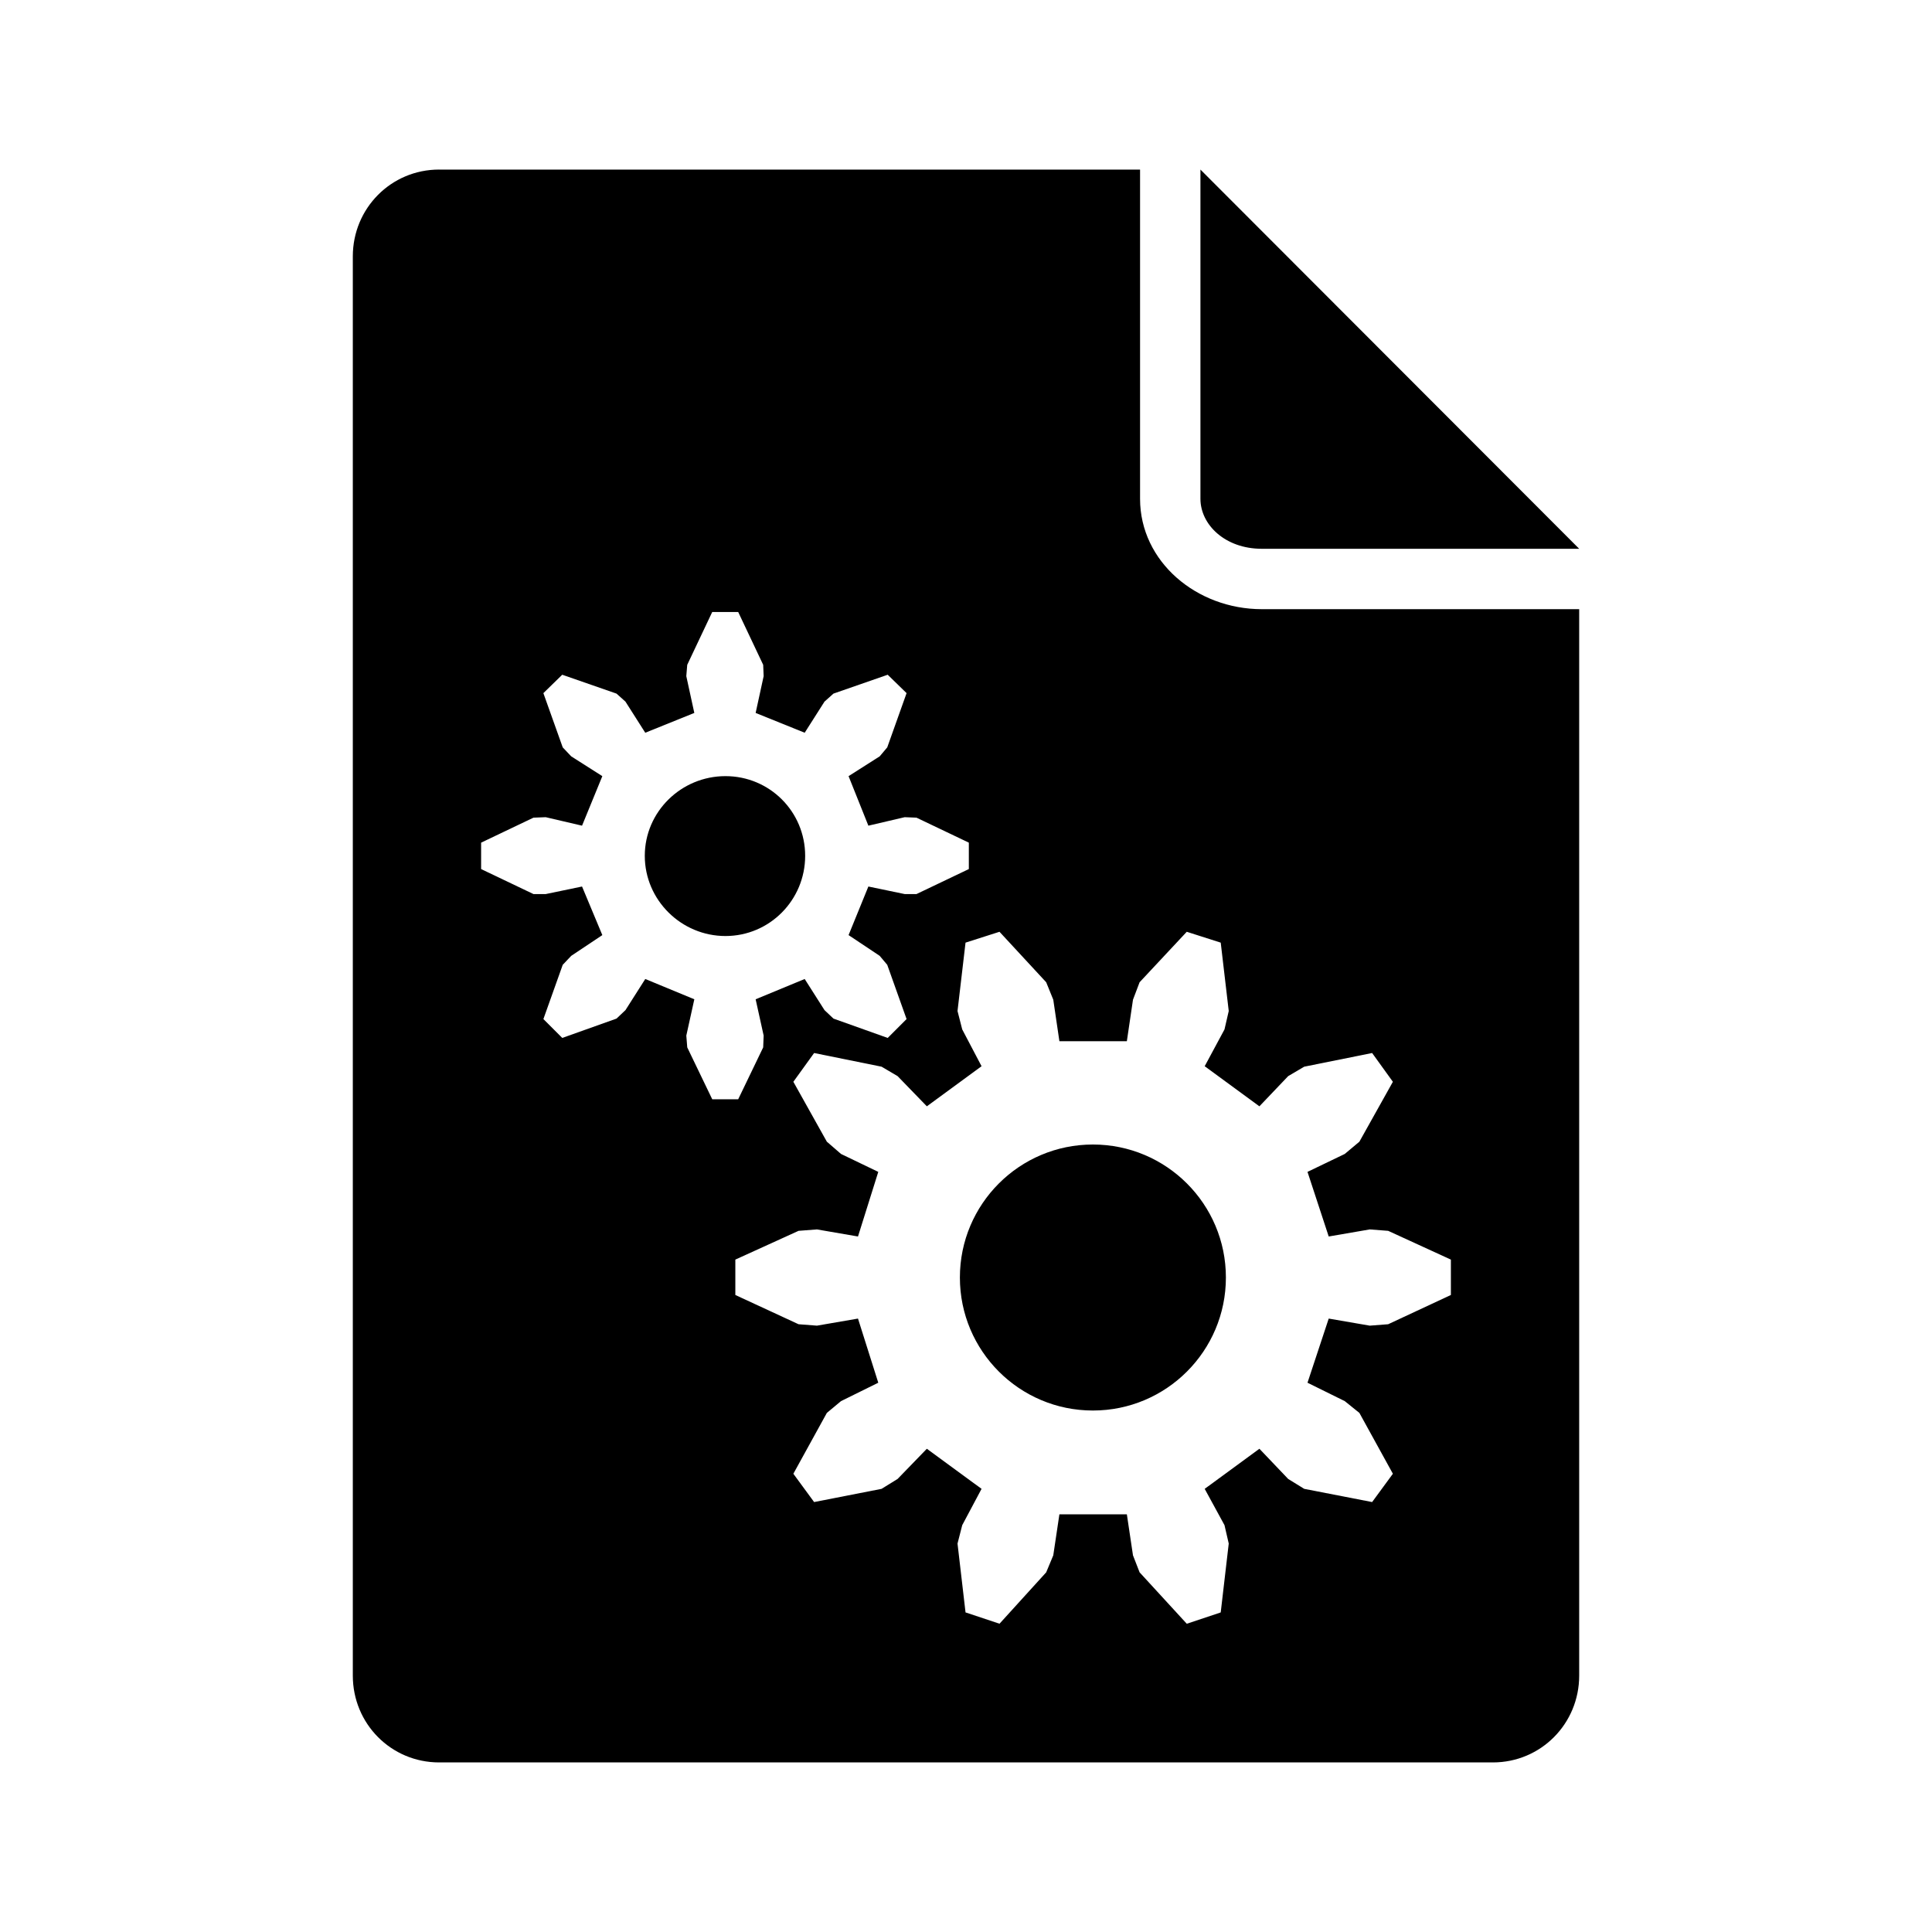
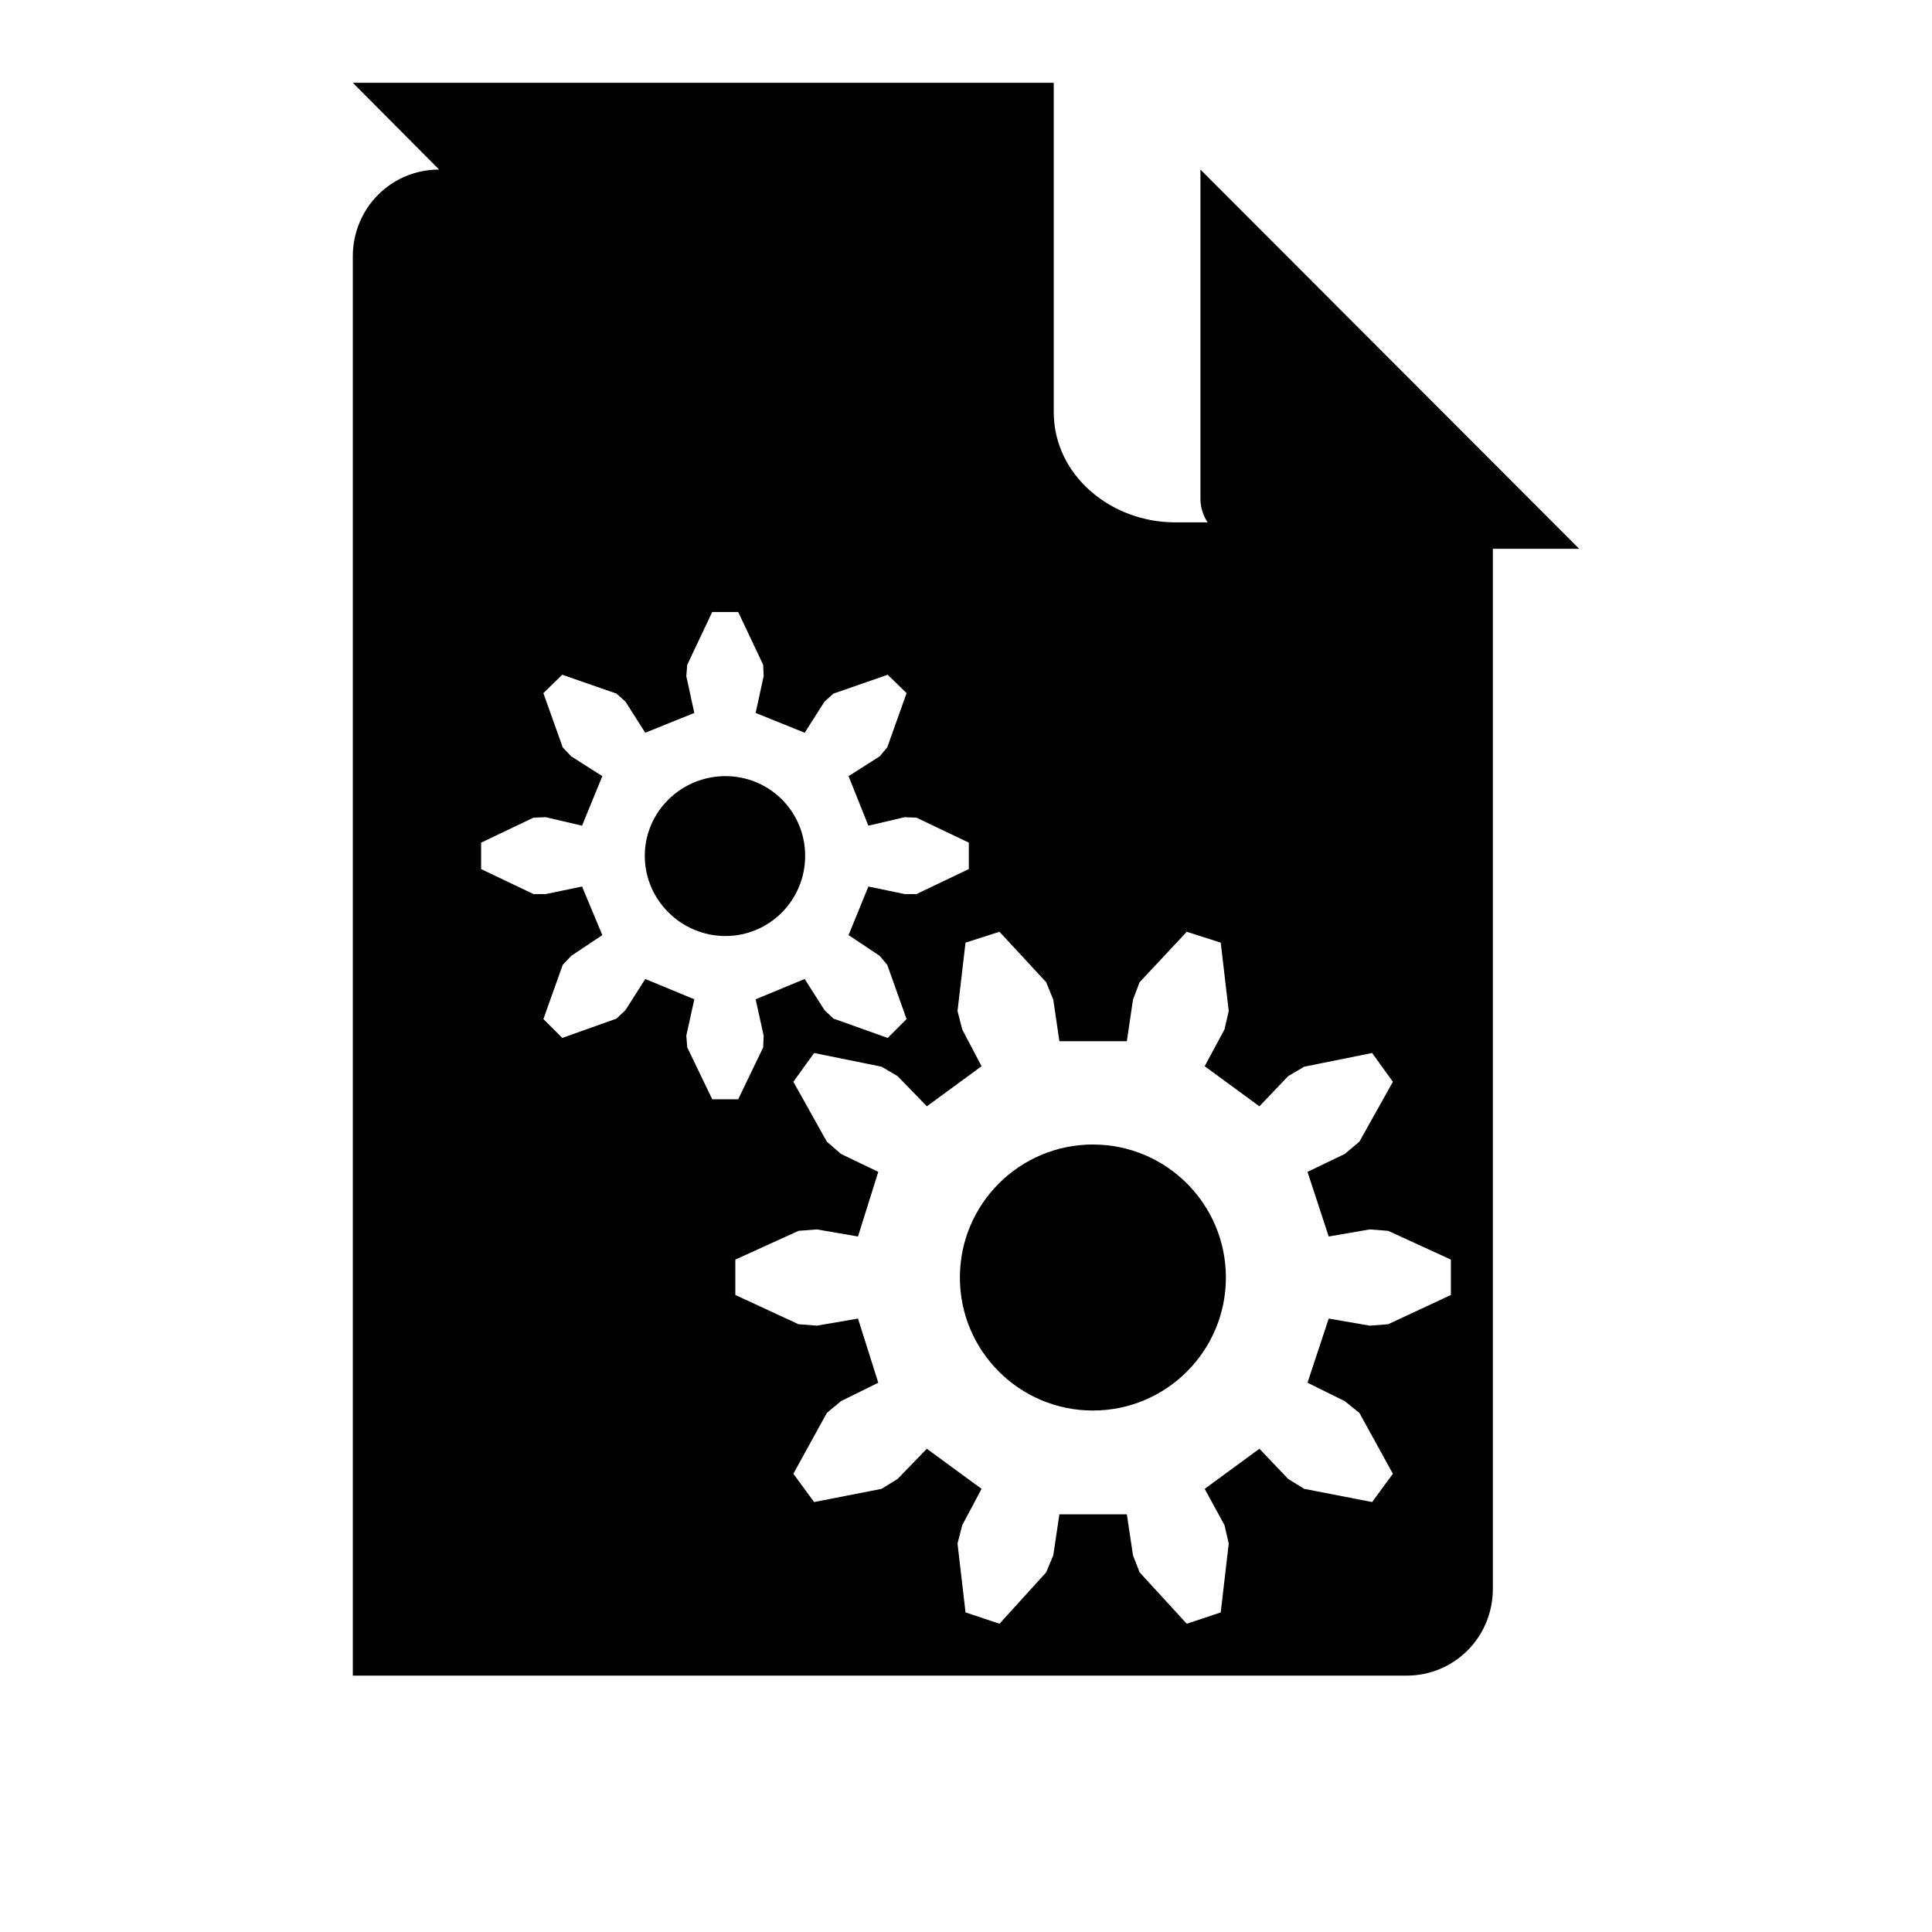
<svg xmlns="http://www.w3.org/2000/svg" width="128" height="128" version="1.1">
  <title>Config File Icon</title>
  <desc>This is shape (source) for Clarity vector icon theme for gtk</desc>
-   <path d="m 29.094,11.234 c -3.184,0 -5.719,2.566 -5.719,5.75 l 0,94.031 c 0,3.184 2.535,5.75 5.719,5.75 l 69.812,0 c 3.184,0 5.719,-2.566 5.719,-5.75 l 0,-70.656 -21.031,0 c -4.306,0 -8.062,-3.141 -8.062,-7.312 l 0,-21.812 -46.438,0 z m 50.438,0 0,21.812 c 0,1.714 1.632,3.312 4.062,3.312 l 21.031,0 -25.094,-25.125 z m -32.344,29.312 1.719,0 1.656,3.5 0.031,0.75 -0.531,2.438 3.25,1.312 1.312,-2.062 0.594,-0.531 3.594,-1.25 1.25,1.219 -1.281,3.594 -0.5,0.594 -2.062,1.312 1.312,3.281 2.406,-0.562 0.781,0.031 3.469,1.656 0,1.75 -3.469,1.656 -0.781,0 -2.406,-0.5 -1.312,3.219 2.062,1.375 0.5,0.594 1.281,3.594 -1.25,1.25 -3.594,-1.281 -0.594,-0.562 -1.312,-2.062 -3.25,1.344 0.531,2.406 -0.031,0.781 -1.656,3.438 -1.719,0 -1.656,-3.438 -0.062,-0.781 0.531,-2.406 -3.25,-1.344 -1.312,2.062 -0.594,0.562 -3.594,1.281 -1.25,-1.25 1.281,-3.594 0.562,-0.594 2.062,-1.375 -1.344,-3.219 -2.406,0.5 -0.812,0 -3.469,-1.656 0,-1.75 3.469,-1.656 0.812,-0.031 2.406,0.562 1.344,-3.281 -2.062,-1.312 -0.562,-0.594 L 36,45.922 l 1.25,-1.219 3.594,1.25 0.594,0.531 1.312,2.062 3.25,-1.312 -0.531,-2.438 0.062,-0.75 1.656,-3.5 z m 0.875,10.875 c -2.928,0 -5.344,2.353 -5.344,5.281 0,2.928 2.416,5.312 5.344,5.312 2.928,0 5.281,-2.385 5.281,-5.312 0,-2.928 -2.353,-5.281 -5.281,-5.281 z m 18.156,10.312 3.094,3.344 0.469,1.156 0.406,2.75 4.469,0 0.406,-2.75 0.438,-1.156 3.125,-3.344 2.25,0.719 0.531,4.531 -0.281,1.219 -1.312,2.438 3.625,2.656 1.906,-2 1.062,-0.625 4.5,-0.906 1.375,1.906 -2.219,3.969 -0.969,0.812 -2.469,1.188 1.406,4.281 2.719,-0.469 1.219,0.094 4.156,1.906 0,2.344 -4.156,1.938 -1.219,0.094 -2.719,-0.469 -1.406,4.25 2.469,1.219 0.969,0.781 2.219,4.031 -1.375,1.875 -4.5,-0.875 -1.062,-0.656 -1.906,-2 -3.625,2.656 1.312,2.406 0.281,1.219 -0.531,4.562 -2.25,0.75 -3.125,-3.406 -0.438,-1.125 -0.406,-2.719 -4.469,0 -0.406,2.719 -0.469,1.125 -3.094,3.406 -2.25,-0.75 -0.531,-4.562 0.312,-1.219 1.281,-2.406 -3.625,-2.656 -1.938,2 -1.062,0.656 -4.469,0.875 -1.375,-1.875 2.219,-4.031 0.938,-0.781 2.469,-1.219 -1.344,-4.25 -2.719,0.469 -1.219,-0.094 -4.188,-1.938 0,-2.344 4.188,-1.906 1.219,-0.094 2.719,0.469 1.344,-4.281 -2.469,-1.188 -0.938,-0.812 -2.219,-3.969 1.375,-1.906 4.469,0.906 1.062,0.625 1.938,2 3.625,-2.656 -1.281,-2.438 -0.312,-1.219 0.531,-4.531 2.25,-0.719 z m 6.188,14.094 c -4.866,0 -8.812,3.946 -8.812,8.812 0,4.866 3.946,8.812 8.812,8.812 4.866,0 8.812,-3.946 8.812,-8.812 0,-4.866 -3.946,-8.812 -8.812,-8.812 z" />
+   <path d="m 29.094,11.234 c -3.184,0 -5.719,2.566 -5.719,5.75 l 0,94.031 l 69.812,0 c 3.184,0 5.719,-2.566 5.719,-5.75 l 0,-70.656 -21.031,0 c -4.306,0 -8.062,-3.141 -8.062,-7.312 l 0,-21.812 -46.438,0 z m 50.438,0 0,21.812 c 0,1.714 1.632,3.312 4.062,3.312 l 21.031,0 -25.094,-25.125 z m -32.344,29.312 1.719,0 1.656,3.5 0.031,0.75 -0.531,2.438 3.25,1.312 1.312,-2.062 0.594,-0.531 3.594,-1.25 1.25,1.219 -1.281,3.594 -0.5,0.594 -2.062,1.312 1.312,3.281 2.406,-0.562 0.781,0.031 3.469,1.656 0,1.75 -3.469,1.656 -0.781,0 -2.406,-0.5 -1.312,3.219 2.062,1.375 0.5,0.594 1.281,3.594 -1.25,1.25 -3.594,-1.281 -0.594,-0.562 -1.312,-2.062 -3.25,1.344 0.531,2.406 -0.031,0.781 -1.656,3.438 -1.719,0 -1.656,-3.438 -0.062,-0.781 0.531,-2.406 -3.25,-1.344 -1.312,2.062 -0.594,0.562 -3.594,1.281 -1.25,-1.25 1.281,-3.594 0.562,-0.594 2.062,-1.375 -1.344,-3.219 -2.406,0.5 -0.812,0 -3.469,-1.656 0,-1.75 3.469,-1.656 0.812,-0.031 2.406,0.562 1.344,-3.281 -2.062,-1.312 -0.562,-0.594 L 36,45.922 l 1.25,-1.219 3.594,1.25 0.594,0.531 1.312,2.062 3.25,-1.312 -0.531,-2.438 0.062,-0.75 1.656,-3.5 z m 0.875,10.875 c -2.928,0 -5.344,2.353 -5.344,5.281 0,2.928 2.416,5.312 5.344,5.312 2.928,0 5.281,-2.385 5.281,-5.312 0,-2.928 -2.353,-5.281 -5.281,-5.281 z m 18.156,10.312 3.094,3.344 0.469,1.156 0.406,2.75 4.469,0 0.406,-2.75 0.438,-1.156 3.125,-3.344 2.25,0.719 0.531,4.531 -0.281,1.219 -1.312,2.438 3.625,2.656 1.906,-2 1.062,-0.625 4.5,-0.906 1.375,1.906 -2.219,3.969 -0.969,0.812 -2.469,1.188 1.406,4.281 2.719,-0.469 1.219,0.094 4.156,1.906 0,2.344 -4.156,1.938 -1.219,0.094 -2.719,-0.469 -1.406,4.25 2.469,1.219 0.969,0.781 2.219,4.031 -1.375,1.875 -4.5,-0.875 -1.062,-0.656 -1.906,-2 -3.625,2.656 1.312,2.406 0.281,1.219 -0.531,4.562 -2.25,0.75 -3.125,-3.406 -0.438,-1.125 -0.406,-2.719 -4.469,0 -0.406,2.719 -0.469,1.125 -3.094,3.406 -2.25,-0.75 -0.531,-4.562 0.312,-1.219 1.281,-2.406 -3.625,-2.656 -1.938,2 -1.062,0.656 -4.469,0.875 -1.375,-1.875 2.219,-4.031 0.938,-0.781 2.469,-1.219 -1.344,-4.25 -2.719,0.469 -1.219,-0.094 -4.188,-1.938 0,-2.344 4.188,-1.906 1.219,-0.094 2.719,0.469 1.344,-4.281 -2.469,-1.188 -0.938,-0.812 -2.219,-3.969 1.375,-1.906 4.469,0.906 1.062,0.625 1.938,2 3.625,-2.656 -1.281,-2.438 -0.312,-1.219 0.531,-4.531 2.25,-0.719 z m 6.188,14.094 c -4.866,0 -8.812,3.946 -8.812,8.812 0,4.866 3.946,8.812 8.812,8.812 4.866,0 8.812,-3.946 8.812,-8.812 0,-4.866 -3.946,-8.812 -8.812,-8.812 z" />
</svg>